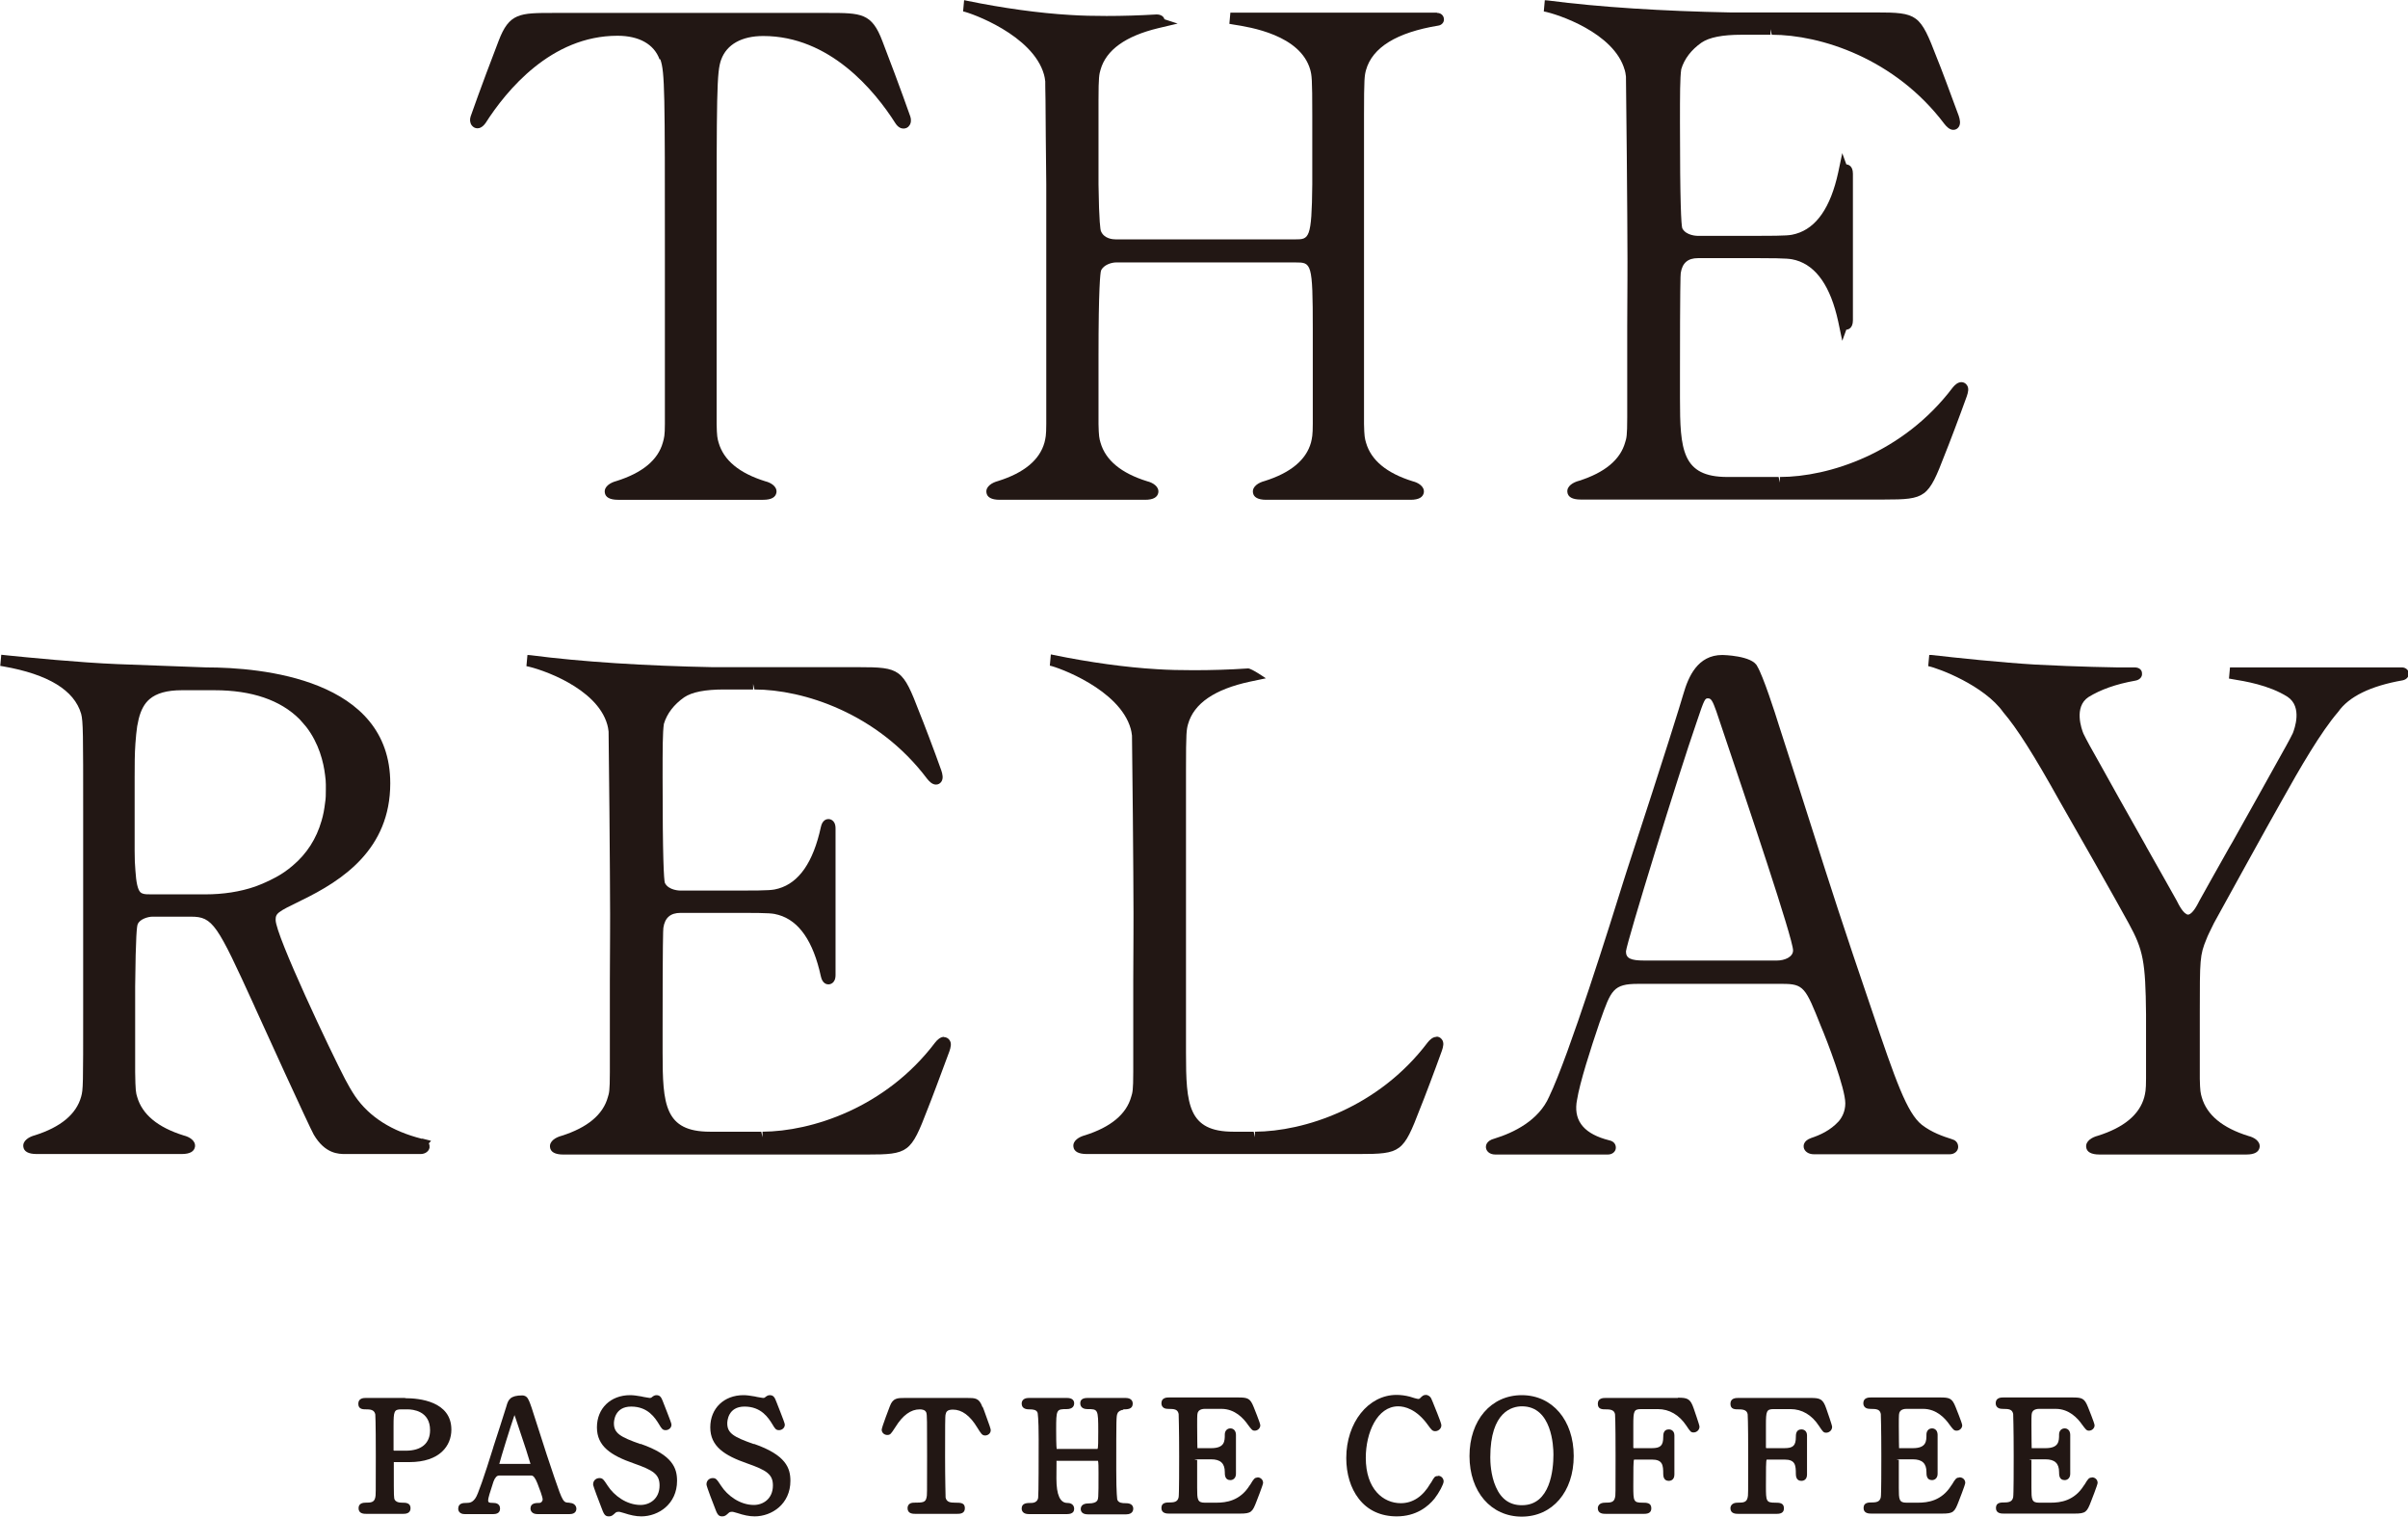
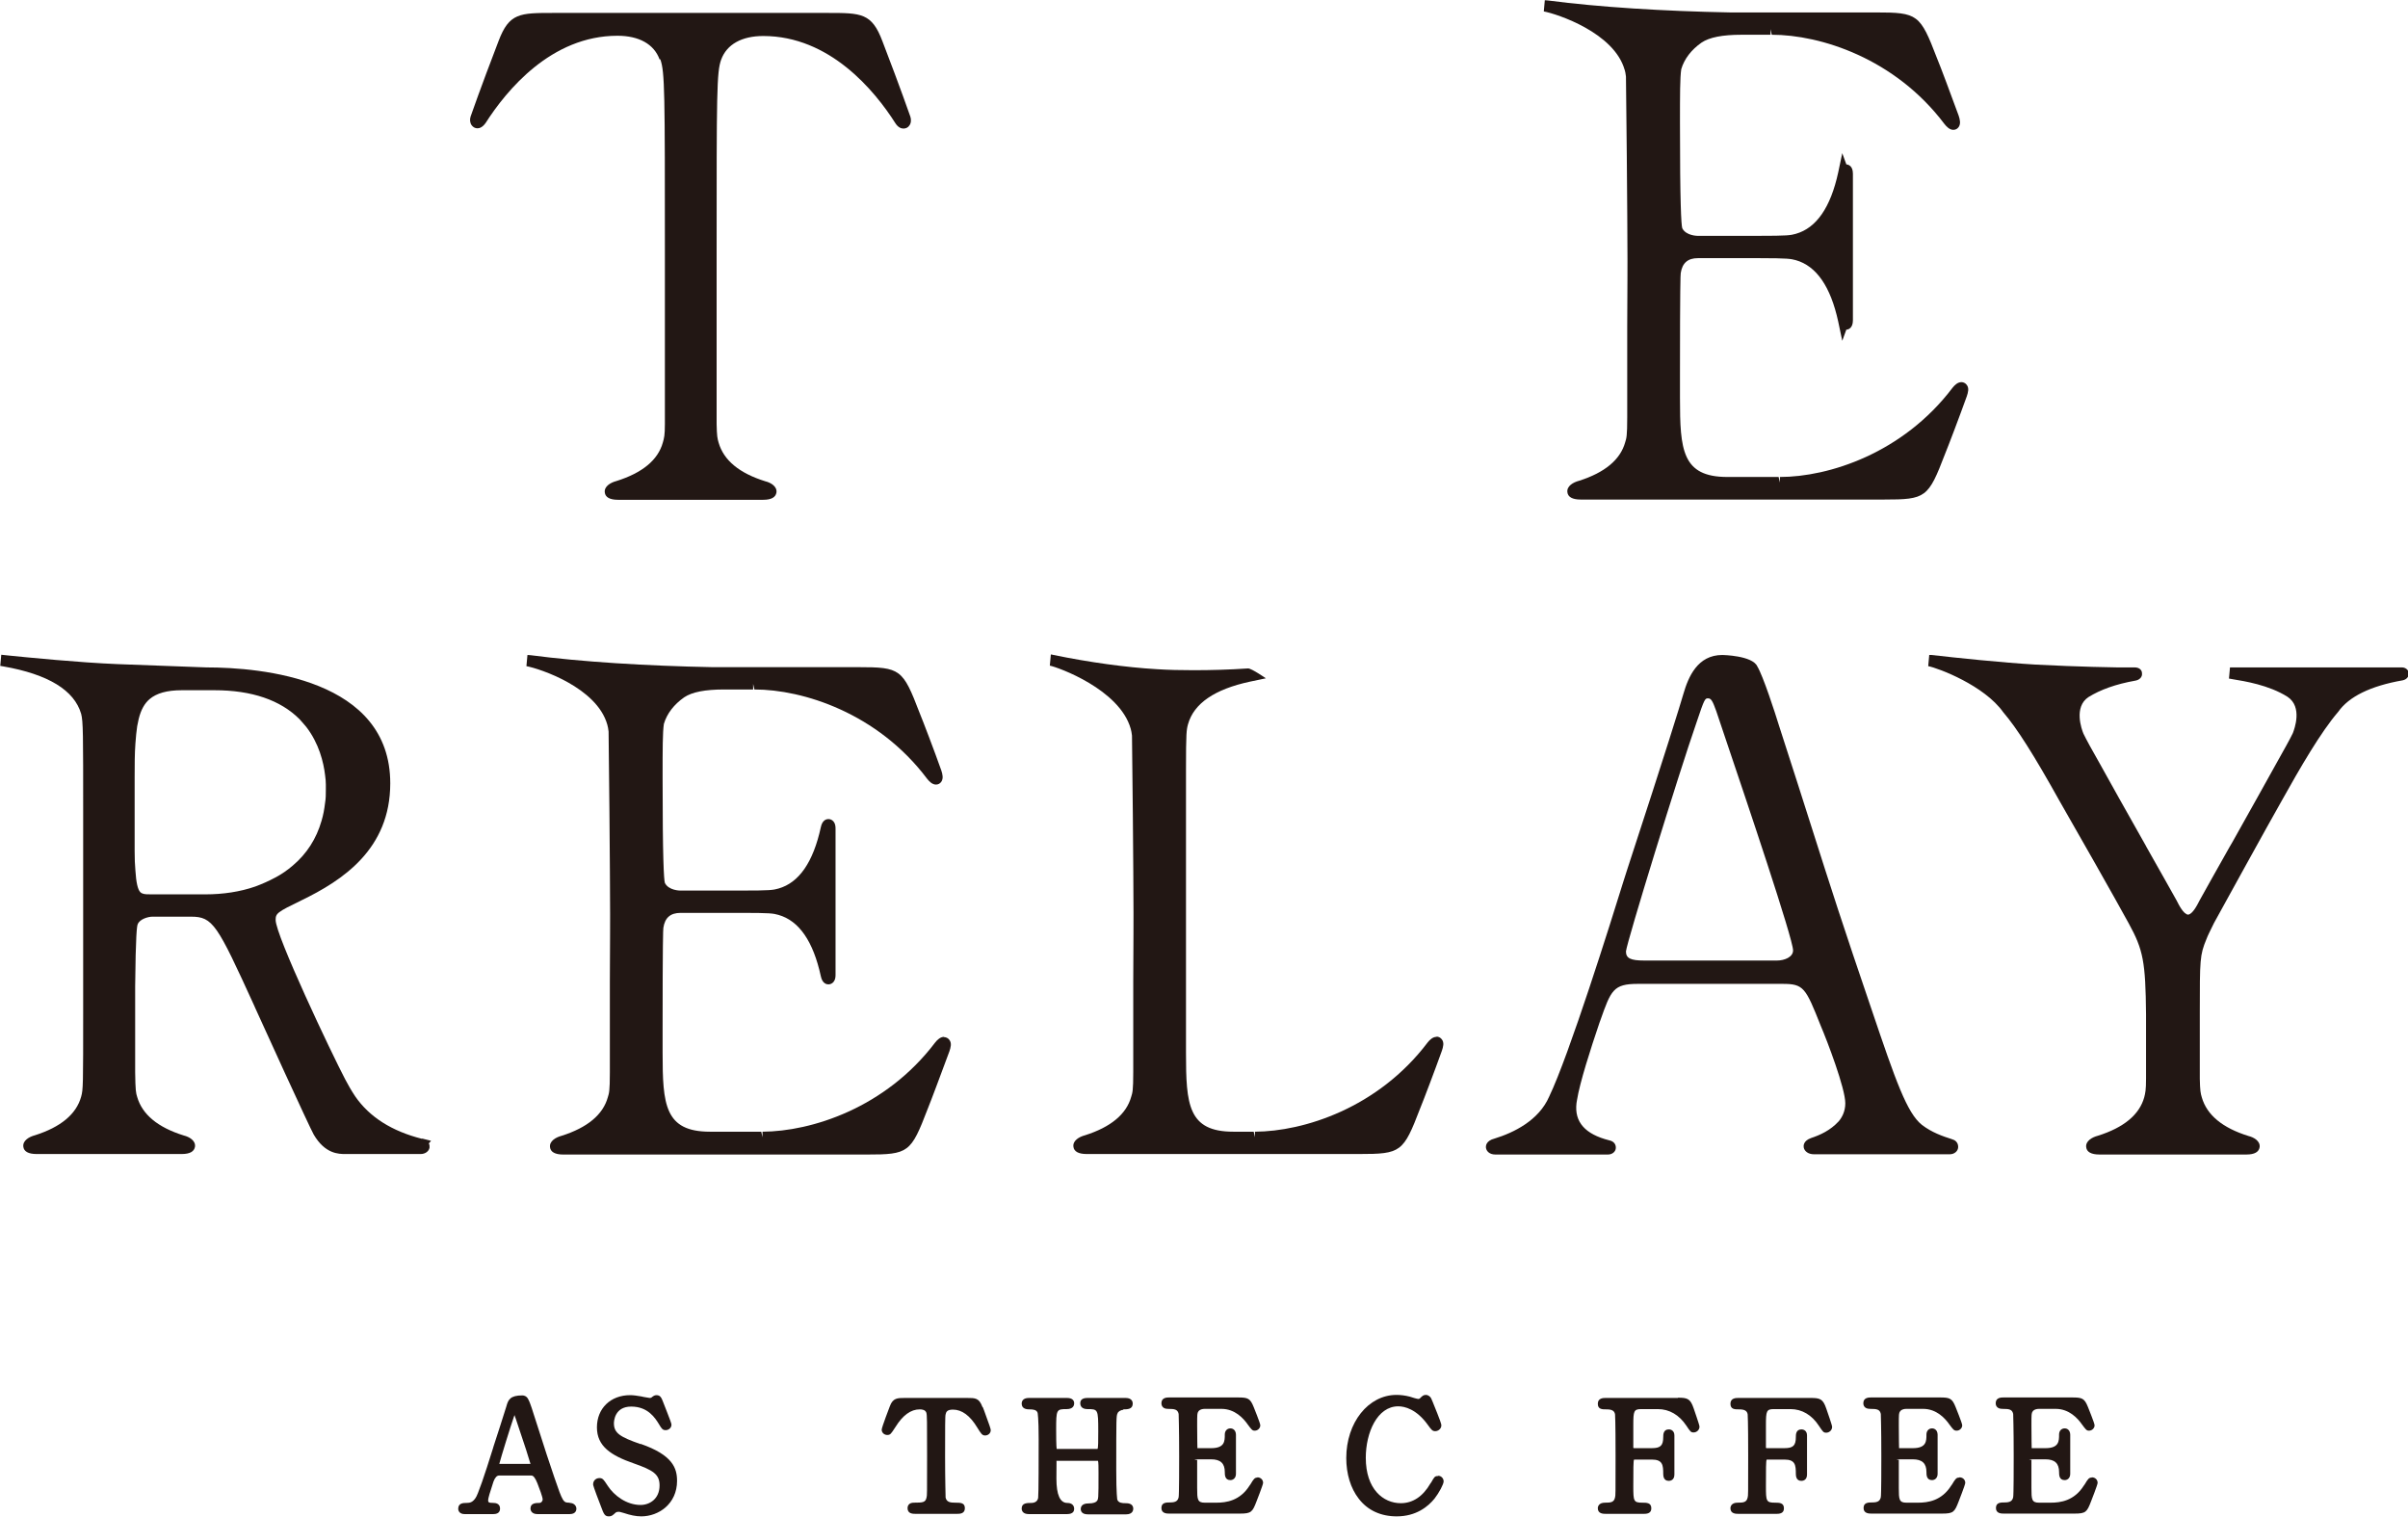
<svg xmlns="http://www.w3.org/2000/svg" id="_レイヤー_2" data-name="レイヤー 2" viewBox="0 0 94.96 59.81">
  <defs>
    <style>
      .cls-1 {
        fill: #221714;
      }
    </style>
  </defs>
  <g id="_レイヤー_1-2" data-name="レイヤー 1">
    <g>
      <g>
-         <path class="cls-1" d="M15.97,55.13h-1.54c-.08,0-.3,0-.3.23s.2.22.34.22c.21,0,.3.06.33.2,0,.02.02.21.02,1.62,0,1.54,0,1.57-.02,1.65-.04.2-.17.21-.39.21-.24,0-.27.14-.27.22,0,.22.22.22.3.22h1.46c.07,0,.29,0,.29-.22s-.2-.22-.33-.22c-.19,0-.26-.06-.29-.11-.04-.07-.04-.11-.04-1.12,0-.17,0-.35,0-.37,0,0,.02,0,.04,0h.57c1.22,0,1.66-.66,1.66-1.28,0-1.12-1.27-1.24-1.81-1.24ZM15.82,55.58h.25c.21,0,.89.06.89.82,0,.52-.34.81-.96.81h-.45s-.03,0-.03-.02c0-.04,0-.43,0-.96,0-.57.02-.65.3-.65Z" />
        <path class="cls-1" d="M22.46,59.26c-.24,0-.26,0-.6-1-.26-.77-.36-1.07-.53-1.61l-.29-.9s-.13-.43-.2-.55c-.06-.14-.17-.17-.24-.17-.48,0-.56.17-.63.43-.07.24-.4,1.25-.51,1.59l-.02.07c-.33,1.06-.6,1.85-.69,1.96-.11.16-.21.19-.35.19-.12,0-.33,0-.33.23,0,.1.07.21.25.21h1.14c.24,0,.26-.15.26-.22s-.03-.22-.26-.22c-.2,0-.21-.03-.21-.11,0-.07.07-.31.21-.73q.09-.24.22-.24h1.28q.11,0,.23.3c.08.2.21.55.21.64,0,.08-.07.14-.12.14-.14,0-.36,0-.36.22,0,.1.07.22.27.22h1.28c.24,0,.26-.16.26-.21,0-.13-.11-.23-.26-.23ZM20.29,55.81l.05.14c.35,1.03.54,1.63.58,1.78,0,0-.01,0-.02,0,0,0-1.2,0-1.21,0,.07-.27.43-1.44.6-1.93Z" />
        <path class="cls-1" d="M25.26,56.95c-.8-.28-1.05-.43-1.05-.82,0-.07.02-.66.68-.66s.94.44,1.1.7c.1.17.14.23.26.23.11,0,.23-.08.23-.22,0-.08-.33-.87-.33-.89-.06-.15-.1-.27-.26-.27-.08,0-.12.03-.21.1,0,0-.03.01-.06.01-.03,0-.16-.03-.24-.04l-.09-.02c-.17-.03-.32-.05-.44-.05-.77,0-1.31.52-1.31,1.27s.56,1.11,1.45,1.42c.77.27,1.02.43,1.02.87,0,.53-.39.77-.75.77-.56,0-1.05-.38-1.29-.75l-.04-.06c-.12-.18-.16-.25-.29-.25s-.25.09-.25.25c0,.02,0,.07.31.87.11.3.15.39.31.39.11,0,.15-.04.26-.14.03-.03.07-.04.14-.04.01,0,.04,0,.2.05.24.08.46.13.68.13.68,0,1.41-.49,1.41-1.4,0-.5-.17-1.02-1.44-1.46Z" />
-         <path class="cls-1" d="M29.73,56.95c-.8-.28-1.05-.43-1.05-.82,0-.07.02-.66.68-.66s.94.44,1.1.7c.1.17.14.23.26.23.11,0,.23-.08.23-.22,0-.08-.33-.87-.33-.89-.06-.15-.1-.27-.26-.27-.08,0-.12.03-.21.1,0,0-.03.01-.06.01-.03,0-.16-.03-.24-.04l-.09-.02c-.17-.03-.32-.05-.44-.05-.77,0-1.31.52-1.31,1.27s.56,1.11,1.45,1.42c.77.27,1.02.43,1.02.87,0,.53-.39.77-.75.77-.56,0-1.05-.38-1.29-.75l-.04-.06c-.12-.18-.16-.25-.29-.25s-.25.09-.25.25c0,.08.3.85.31.87.11.3.15.39.31.39.11,0,.15-.04.26-.14.03-.03.07-.04.14-.04.01,0,.04,0,.2.05.24.08.46.13.68.13.68,0,1.41-.49,1.41-1.4,0-.5-.17-1.02-1.44-1.46Z" />
        <path class="cls-1" d="M38.74,55.48c-.13-.35-.28-.35-.61-.35h-2.44c-.3,0-.48,0-.6.33,0,0-.32.83-.32.92,0,.13.11.21.22.21.12,0,.15-.05.3-.28l.02-.03c.29-.47.61-.7.96-.7.1,0,.22.02.26.13.03.09.03.34.03,1.69,0,1.54,0,1.57-.02,1.65-.04.2-.14.21-.5.21-.19,0-.25.11-.25.22,0,.22.22.22.3.22h1.66c.09,0,.3,0,.3-.22s-.17-.22-.39-.22c-.18,0-.33-.02-.37-.2,0-.06-.02-.71-.02-1.61,0-1.15,0-1.62.02-1.67.02-.1.06-.19.29-.19.35,0,.67.23.96.71.15.24.19.31.31.31.11,0,.22-.08.22-.21,0-.05-.04-.17-.26-.77l-.05-.13Z" />
        <path class="cls-1" d="M44.28,55.58c.18,0,.39,0,.39-.23,0-.05-.02-.22-.28-.22h-1.51c-.25,0-.28.13-.28.21,0,.07.03.23.28.23.42,0,.43,0,.43.88,0,.37,0,.66-.03.69h-1.61s-.02-.08-.02-.76c0-.79.01-.81.41-.81.24,0,.3-.12.3-.23,0-.08-.04-.21-.28-.21h-1.51c-.26,0-.28.17-.28.22,0,.23.23.23.31.23.13,0,.28.01.32.14,0,.03.04.18.04,1.03,0,.65,0,2.18-.02,2.32-.03.19-.22.2-.26.2-.18,0-.39,0-.39.22,0,.11.07.22.28.22h1.51c.25,0,.28-.13.28-.21,0-.05-.02-.23-.27-.23q-.43,0-.43-.96c0-.56.01-.7,0-.7,0,0,.02,0,.03,0h1.59s.02,0,.02,0c.02.06.02.27.02.48,0,1.04,0,1.04-.08,1.12-.03.03-.11.08-.32.08-.24,0-.3.12-.3.22,0,.08.04.21.28.21h1.51c.26,0,.28-.17.28-.22,0-.22-.23-.22-.31-.22-.13,0-.27-.01-.32-.14,0-.03-.04-.19-.04-1.16,0-2.06,0-2.14.05-2.24.02-.07.12-.14.24-.14Z" />
        <path class="cls-1" d="M49.59,58.27c-.11,0-.15.05-.28.27l-.03.04c-.38.61-.93.68-1.31.68h-.46c-.29,0-.3-.13-.3-.58,0-.6,0-1.06,0-1.1h-.09s0-.01,0-.01l.12-.02h.52c.37,0,.54.16.54.5,0,.11,0,.32.22.32.1,0,.22-.07.22-.25v-.33c0-.41,0-1.02,0-1.19,0-.04,0-.14-.07-.21-.04-.04-.09-.06-.15-.06-.13,0-.22.1-.22.24,0,.26,0,.54-.54.54,0,0-.53,0-.53,0,0,0-.01,0-.01,0,0-.06-.01-.33-.01-.89,0-.46,0-.49.05-.56,0-.01.07-.1.25-.1h.66c.53,0,.87.38,1.03.61.15.2.18.25.28.25.12,0,.22-.1.22-.21,0-.09-.26-.71-.26-.72-.14-.35-.23-.38-.63-.38h-2.7c-.09,0-.31,0-.31.23,0,.05.02.22.25.22.28,0,.39.02.43.2,0,.05.02.52.02,1.67,0,.31,0,1.52-.02,1.61-.03.15-.12.21-.33.21-.16,0-.35,0-.35.22s.22.22.31.22h2.79c.44,0,.49-.06.65-.48,0,0,.26-.66.26-.73,0-.13-.1-.22-.23-.22Z" />
        <path class="cls-1" d="M56.7,58.21c-.12,0-.14.04-.26.25l-.03.04c-.3.52-.7.78-1.17.78-.69,0-1.38-.55-1.38-1.79,0-.99.45-2.03,1.28-2.03.24,0,.72.1,1.18.75.13.18.17.23.28.23s.24-.09.24-.23c0-.05-.03-.16-.34-.92l-.06-.14c-.03-.07-.12-.14-.21-.14-.1,0-.14.04-.24.14-.01.01-.04.02-.06.02-.04,0-.28-.07-.33-.09-.19-.05-.37-.07-.53-.07-1.11,0-1.98,1.09-1.98,2.49,0,.62.17,1.19.49,1.6.35.46.87.7,1.5.7.76,0,1.23-.38,1.49-.7.18-.23.36-.57.36-.68,0-.12-.1-.22-.21-.22Z" />
-         <path class="cls-1" d="M60.01,55.02c-1.21,0-2.06.99-2.06,2.4s.85,2.39,2.06,2.39,2.05-.98,2.05-2.39-.84-2.4-2.05-2.4ZM60.01,59.36c-.47,0-.81-.24-1.02-.72-.21-.47-.22-1.01-.22-1.17,0-1.81.87-2.01,1.25-2.01,1.18,0,1.24,1.58,1.24,1.9,0,.6-.12,2-1.24,2Z" />
        <path class="cls-1" d="M66.17,55.13h-2.85c-.09,0-.31,0-.31.23s.19.22.35.22c.21,0,.31.06.33.2,0,.02.02.21.02,1.62,0,1.54,0,1.57-.02,1.65-.04.2-.17.21-.4.21s-.28.14-.28.22c0,.22.22.22.31.22h1.52c.19,0,.28-.07.28-.22,0-.22-.19-.22-.35-.22-.35,0-.36-.06-.36-.65,0-.66,0-1.01.03-1.05h.7c.43,0,.45.22.45.57,0,.24.14.27.22.27.05,0,.22-.02.22-.25v-1.54c0-.18-.12-.24-.22-.24-.22,0-.22.21-.22.3,0,.34-.11.44-.45.44h-.7s-.03,0-.03-.02c0-.04,0-.4,0-.89,0-.55.02-.63.31-.63h.66c.45,0,.84.23,1.12.65.16.24.18.27.29.27.11,0,.23-.09.23-.23,0-.07-.23-.71-.23-.72-.13-.38-.24-.42-.62-.42Z" />
        <path class="cls-1" d="M71.4,55.13h-2.85c-.09,0-.31,0-.31.23s.19.22.35.22c.21,0,.31.06.33.2,0,.02.02.21.02,1.62,0,1.54,0,1.57-.02,1.65-.04.2-.17.21-.4.21s-.28.14-.28.22c0,.22.22.22.31.22h1.52c.19,0,.28-.07.28-.22,0-.22-.19-.22-.35-.22-.35,0-.36-.06-.36-.65,0-.66,0-1.01.03-1.05h.7c.43,0,.45.22.45.57,0,.24.14.27.22.27.05,0,.22-.02.22-.25v-1.54c0-.18-.12-.24-.22-.24-.22,0-.22.21-.22.3,0,.34-.11.44-.45.44h-.7s-.03,0-.03-.02c0-.04,0-.41,0-.89,0-.55.02-.63.31-.63h.66c.45,0,.84.23,1.12.66.16.24.18.27.29.27.11,0,.23-.09.23-.23,0-.02,0-.06-.23-.72-.13-.38-.24-.42-.62-.42Z" />
        <path class="cls-1" d="M77.26,58.27c-.11,0-.15.05-.28.27l-.03.04c-.38.61-.93.68-1.31.68h-.46c-.29,0-.3-.13-.3-.58,0-.6,0-1.06,0-1.1h-.09s.12-.03.12-.03h.52c.37,0,.54.16.54.5,0,.11,0,.32.22.32.1,0,.22-.07.22-.25v-.32c0-.41,0-1.03,0-1.2,0-.04,0-.14-.07-.21-.04-.04-.09-.06-.15-.06-.13,0-.22.1-.22.24,0,.26,0,.54-.54.54,0,0-.53,0-.53,0,0,0-.01,0-.01,0,0-.06-.01-.33-.01-.89,0-.46,0-.49.05-.56,0-.01.07-.1.25-.1h.66c.53,0,.87.38,1.03.61.15.2.18.25.29.25.12,0,.22-.1.22-.21,0-.09-.26-.71-.26-.72-.14-.35-.23-.38-.63-.38h-2.7c-.09,0-.31,0-.31.23,0,.05.02.22.26.22.28,0,.39.02.43.2,0,.05.02.51.02,1.67,0,.35,0,1.52-.02,1.61-.03.15-.12.21-.33.21-.16,0-.35,0-.35.22s.22.22.31.22h2.79c.44,0,.49-.06.65-.48,0,0,.26-.66.26-.73,0-.13-.1-.22-.23-.22Z" />
        <path class="cls-1" d="M82.49,58.27c-.11,0-.15.05-.28.27l-.03.04c-.38.61-.93.68-1.31.68h-.46c-.29,0-.3-.13-.3-.58,0-.6,0-1.06,0-1.1h-.09s.12-.03.12-.03h.52c.37,0,.54.16.54.5,0,.11,0,.32.22.32.1,0,.22-.07.22-.25v-.33c0-.41,0-1.02,0-1.19,0-.04,0-.14-.07-.21-.04-.04-.09-.06-.15-.06-.13,0-.22.1-.22.24,0,.26,0,.54-.54.54,0,0-.53,0-.53,0,0,0-.01,0-.01,0,0-.06-.01-.33-.01-.89,0-.46,0-.49.05-.56,0-.01.07-.1.25-.1h.66c.53,0,.87.38,1.03.61.15.2.18.25.28.25.12,0,.22-.1.22-.21,0-.09-.26-.71-.26-.72-.14-.35-.23-.38-.63-.38h-2.7c-.09,0-.31,0-.31.23,0,.05.02.22.26.22.28,0,.39.02.43.2,0,.05.02.52.02,1.67,0,.35,0,1.52-.02,1.61-.03.15-.12.21-.33.21-.16,0-.35,0-.35.22s.22.22.31.22h2.79c.44,0,.49-.06.65-.48,0,0,.26-.66.26-.73,0-.13-.1-.22-.23-.22Z" />
      </g>
      <g>
        <path class="cls-1" d="M76.99,44.93c-.38-.12-.81-.27-1.2-.57-.59-.47-1.03-1.73-1.98-4.54-1.16-3.4-1.59-4.75-2.37-7.2-.33-1.04-.73-2.29-1.28-3.99-.16-.52-.63-1.97-.86-2.35-.19-.43-1.37-.45-1.38-.45-.98,0-1.34.87-1.53,1.52-.15.51-.65,2.14-2.22,6.94l-.15.47c-.49,1.58-2.14,6.85-2.93,8.49-.41.94-1.4,1.42-2.15,1.65-.35.09-.35.3-.34.37.02.13.14.26.37.26h4.44c.17,0,.3-.11.31-.25.01-.13-.06-.27-.26-.31-.95-.24-1.38-.72-1.29-1.47l.02-.12c.11-.69.53-2,.89-3.06l.03-.08c.42-1.19.51-1.44,1.48-1.44h5.7c.84,0,.91.14,1.51,1.65.26.61.97,2.47.97,3.06,0,.33-.14.57-.26.71-.33.36-.73.54-1.09.66-.31.11-.3.31-.29.37.03.16.19.27.4.27h5.36c.18,0,.32-.12.33-.27.01-.13-.06-.28-.24-.32ZM64.84,37.88c-.54,0-.72-.09-.72-.36.04-.39,2.07-6.98,2.79-9.05.31-.93.33-.93.45-.93s.18.11.32.5l.39,1.16c.79,2.34,2.64,7.82,2.64,8.28,0,.26-.33.4-.64.4h-5.23Z" />
        <path class="cls-1" d="M16.64,44.91c-1.19-.3-2.07-.86-2.63-1.67-.16-.24-.29-.47-.4-.68-.55-1.05-2.74-5.67-2.74-6.28,0-.26.06-.31,1.01-.77,1.63-.79,3.51-2.02,3.51-4.62,0-4.12-5.08-4.57-7.26-4.57h0s-1.37-.05-3.5-.13c-1.5-.06-3.61-.27-4.3-.34-.17-.02-.27-.03-.28-.03l-.04.44.12.02c1.77.31,2.8.94,3.07,1.87.08.3.08.78.08,3.92v.86s0,.22,0,.22c0,1.36,0,3.91,0,5.75v.22h0v.69c0,3.03,0,3.15-.08,3.44-.19.69-.81,1.2-1.82,1.52-.23.06-.49.21-.46.45.02.19.2.29.52.29h5.73c.32,0,.49-.1.52-.29.03-.24-.23-.39-.44-.44-1.03-.32-1.64-.83-1.84-1.52-.05-.16-.07-.24-.08-.98v-3.38c.02-2.04.07-2.39.1-2.45.08-.21.42-.3.58-.3h1.52c.87,0,1.03.3,2.5,3.52l.03.07c.24.54,2.15,4.72,2.31,5,.45.77.99.77,1.25.77h2.97c.18,0,.33-.11.35-.26,0-.05,0-.11-.03-.16l.09-.1-.35-.09ZM5.31,30.6c0-.43,0-.88.03-1.28.02-.26.04-.49.07-.68.02-.1.04-.2.06-.29.09-.36.23-.61.43-.78.27-.23.68-.35,1.27-.35h1.29c1.47,0,2.6.39,3.35,1.14.09.1.18.2.27.31.5.65.68,1.39.74,1.9.02.14.03.26.03.37,0,.07,0,.14,0,.2,0,.18,0,.35-.03.52-.03.25-.07.48-.14.71-.2.7-.58,1.3-1.14,1.77-.21.18-.44.34-.69.47-.24.13-.51.25-.78.35-.6.21-1.28.31-1.96.31h-2.13c-.16,0-.27,0-.35-.03-.04-.01-.07-.03-.1-.06-.1-.11-.16-.38-.19-.85-.02-.21-.03-.47-.03-.77,0-.15,0-.32,0-.49,0-.53,0-1.19,0-1.98v-.49Z" />
        <path class="cls-1" d="M37.23,40.89c-.15,0-.27.12-.35.22-1.96,2.59-4.89,3.51-6.81,3.52v.22s0,0,0,0h0l-.05-.22h-2.02c-1.79,0-1.87-1.07-1.87-3.11v-.94c0-3.42.02-3.94.03-3.99.06-.4.28-.59.68-.59h2.39c1.15,0,1.26.02,1.47.08.81.23,1.37,1.04,1.67,2.42h0c.06.29.23.32.3.32.03,0,.28-.01.28-.37v-5.78c0-.36-.25-.37-.28-.37-.07,0-.24.03-.3.32h0c-.3,1.38-.86,2.19-1.67,2.42-.21.06-.32.08-1.47.08h-2.41s-.45,0-.6-.3c-.04-.13-.09-.96-.09-4.14,0-1.18,0-1.78.05-2.13.12-.41.4-.77.8-1.05.31-.21.83-.31,1.58-.31h1.14v-.22l.05.22c1.92,0,4.86.93,6.81,3.52.08.1.2.23.35.23.09,0,.16-.04.21-.11.09-.13.05-.3,0-.45-.28-.79-.72-1.94-.86-2.28-.66-1.72-.75-1.79-2.41-1.79h-5.75c-2.63-.05-5.17-.21-7.16-.47-.08-.01-.13-.01-.14-.01l-.04.44c.53.1,2.78.84,3.19,2.31.02.09.04.15.05.27.01.24.06,5.83.06,7.19,0,.03,0,1.23-.01,2.65h0v3.6c0,.74-.03.82-.08.98-.19.69-.81,1.2-1.82,1.52-.23.06-.49.21-.46.45.02.19.2.29.52.29h11.97c1.65,0,1.74-.07,2.4-1.79.14-.34.57-1.5.86-2.28.05-.15.1-.32,0-.45-.05-.07-.13-.11-.21-.11Z" />
        <path class="cls-1" d="M64.07,2.75c.02.09.04.15.05.27.01.24.06,5.83.06,7.19,0,.03,0,1.23-.01,2.65h0v3.6c0,.74-.03.82-.08.98-.19.69-.81,1.2-1.82,1.52-.23.06-.49.21-.46.45.02.19.2.29.52.29h11.97c1.65,0,1.74-.07,2.4-1.79.14-.34.58-1.5.86-2.28.05-.15.1-.32,0-.45-.05-.07-.13-.11-.21-.11-.15,0-.27.12-.35.22-1.96,2.59-4.89,3.52-6.81,3.52v.22s-.05-.22-.05-.22h-2.02c-1.79,0-1.87-1.07-1.87-3.11v-.94c0-3.42.02-3.94.03-3.99.06-.4.28-.59.68-.59h2.39c1.2,0,1.27.03,1.47.08.81.23,1.37,1.04,1.67,2.42l.16.76.16-.44c.07,0,.26-.05.26-.37v-5.78c0-.32-.19-.36-.26-.37l-.16-.44-.16.76c-.3,1.38-.86,2.19-1.67,2.42-.21.06-.32.08-1.47.08h-2.41s-.45,0-.6-.3c-.04-.14-.09-.96-.09-4.14,0-1.15,0-1.78.05-2.13.12-.41.4-.77.8-1.05.31-.21.83-.31,1.58-.31h1.14v-.22l.05.22c1.92,0,4.86.93,6.81,3.52.08.1.2.23.35.23.09,0,.16-.04.21-.11.09-.13.05-.3,0-.45-.29-.79-.72-1.95-.86-2.28-.66-1.72-.75-1.79-2.41-1.79h-5.75c-2.63-.05-5.17-.21-7.16-.47-.08-.01-.13-.01-.14-.01l-.04.44c.53.1,2.78.84,3.19,2.31Z" />
        <path class="cls-1" d="M56.65,40.89c-.15,0-.27.12-.35.22-1.96,2.59-4.89,3.51-6.81,3.52v.22s0,0,0,0l-.05-.22h-.8c-1.79,0-1.87-1.07-1.87-3.11v-11.18c0-1.45.02-1.56.08-1.78.23-.82,1.05-1.38,2.45-1.68l.62-.13s-.56-.39-.7-.39h0c-.74.05-1.46.07-2.15.07-.51,0-1-.01-1.45-.04-1.21-.07-2.66-.27-4.07-.56-.08-.02-.09-.02-.11-.02l-.04.44c.31.06,2.75.93,3.19,2.49.02.09.04.15.05.27.01.24.06,5.69.06,7.01,0,.03,0,1.23-.01,2.65h0v3.6c0,.74-.03.82-.08.98-.19.69-.81,1.2-1.82,1.52-.23.06-.49.21-.46.45.02.19.2.29.52.29h10.75c1.65,0,1.74-.07,2.4-1.79.14-.34.58-1.5.86-2.28.05-.15.1-.32,0-.45-.05-.07-.13-.11-.21-.11Z" />
-         <path class="cls-1" d="M56.66.5h-8.14l-.04.44s.1.02.17.03c.65.1,2.63.41,3.02,1.78.06.23.08.33.08,1.79v2.73c-.02,2.17-.13,2.17-.68,2.17h-7.07c-.11,0-.47-.02-.59-.34-.01-.04-.07-.29-.09-1.83v-2.41s0-.74,0-.91c0-.94.03-1.02.08-1.2.22-.78.99-1.33,2.28-1.64l.76-.18-.52-.17c-.03-.12-.15-.19-.31-.19h0c-.68.04-1.34.06-1.97.06-.51,0-.99-.01-1.44-.04-1.21-.07-2.66-.27-4.07-.56-.08-.02-.09-.02-.11-.02l-.04.44c.31.06,2.75.93,3.19,2.49.02.09.04.15.05.27,0,.05,0,.33.01.74,0,.79.02,2.08.03,3.32v.17c0,2.03,0,4.92,0,6.65v2.62c0,.48-.03.57-.07.74-.19.69-.81,1.2-1.83,1.52-.23.06-.49.21-.46.45.02.19.2.29.52.29h5.74c.32,0,.49-.1.52-.29.03-.24-.23-.39-.44-.44-1.03-.32-1.64-.83-1.84-1.52-.05-.17-.07-.26-.08-.74v-2.68c0-2.69.07-3.28.1-3.37.1-.23.42-.32.59-.32h7.07c.64,0,.69,0,.69,2.63v3.73c0,.47-.03.56-.07.74-.19.69-.81,1.2-1.83,1.52-.23.06-.49.21-.46.45.02.19.2.29.52.29h5.7c.32,0,.49-.1.52-.29.03-.24-.23-.39-.44-.44-1.03-.32-1.64-.83-1.84-1.52-.05-.17-.07-.26-.08-.74v-2.63c0-.48,0-1,0-1.58,0-2.22,0-3.92,0-5.24v-.22s0-2.51,0-2.51c0-1.45.02-1.56.08-1.78.25-.89,1.21-1.48,2.85-1.75.14-.02.24-.14.22-.27-.01-.13-.12-.23-.26-.23Z" />
        <path class="cls-1" d="M94.69,26.32h-6.75l-.04.44s.1.02.17.03c.42.07,1.4.22,2.14.69.6.4.27,1.27.21,1.43-.13.27-.34.64-.67,1.23-.26.48-1.04,1.86-1.72,3.08l-.1.17c-.54.95-1.02,1.82-1.2,2.14-.07.14-.26.52-.44.54h0c-.18-.01-.37-.39-.45-.55-.18-.32-.66-1.18-1.2-2.13l-.02-.04c-.72-1.27-1.53-2.72-1.8-3.21-.33-.58-.54-.96-.66-1.21-.07-.17-.39-1.05.2-1.44.47-.29,1.07-.51,1.86-.65.16-.03.27-.15.25-.29,0-.12-.1-.23-.29-.23h-.71s-1.49-.02-3.19-.11c-1.35-.08-3.16-.27-4.11-.38-.06,0-.09,0-.09,0l-.04.44c.4.08,2.21.76,2.96,1.82.54.63,1.2,1.67,2.22,3.5.39.67,2.36,4.14,2.73,4.83.57,1.04.66,1.51.68,3.58v2.53c0,.48-.03.57-.07.74-.19.69-.81,1.2-1.83,1.52-.23.06-.49.21-.46.45.02.19.2.29.52.29h5.8c.32,0,.49-.1.52-.29.03-.24-.23-.39-.44-.44-1.03-.32-1.64-.83-1.84-1.52-.05-.17-.07-.26-.08-.74v-2.61c0-2.09,0-2.26.26-2.89.05-.14.16-.35.3-.64.02-.04,2.29-4.16,2.67-4.82.72-1.29,1.54-2.71,2.23-3.51.42-.6,1.28-1.02,2.54-1.24.15-.03.25-.14.24-.28,0-.11-.11-.23-.27-.23Z" />
        <path class="cls-1" d="M26.04,2.34c.18.5.18,1.32.18,7.69,0,2.31,0,6.67,0,6.68,0,.47-.03.56-.08.74-.19.69-.81,1.2-1.83,1.52-.23.06-.49.21-.46.45.02.19.2.29.52.29h5.73c.32,0,.49-.1.52-.29.03-.24-.23-.39-.44-.44-1.03-.32-1.64-.83-1.84-1.52-.05-.17-.07-.26-.08-.74,0,0,0-4.37,0-6.68,0-6.38,0-7.2.18-7.69.22-.6.81-.93,1.66-.93,2.62,0,4.39,2.15,5.21,3.44.11.17.23.21.32.21.09,0,.18-.04.23-.12.07-.09.08-.23.04-.35-.35-1-.92-2.51-1.1-2.97-.42-1.12-.83-1.12-2.17-1.12h-10.8c-1.34,0-1.75,0-2.17,1.11-.18.46-.75,1.97-1.1,2.97-.04.12-.03.25.04.35.06.08.14.12.23.12.08,0,.2-.04.32-.21.82-1.28,2.58-3.44,5.2-3.44.85,0,1.44.33,1.66.93Z" />
      </g>
    </g>
  </g>
</svg>